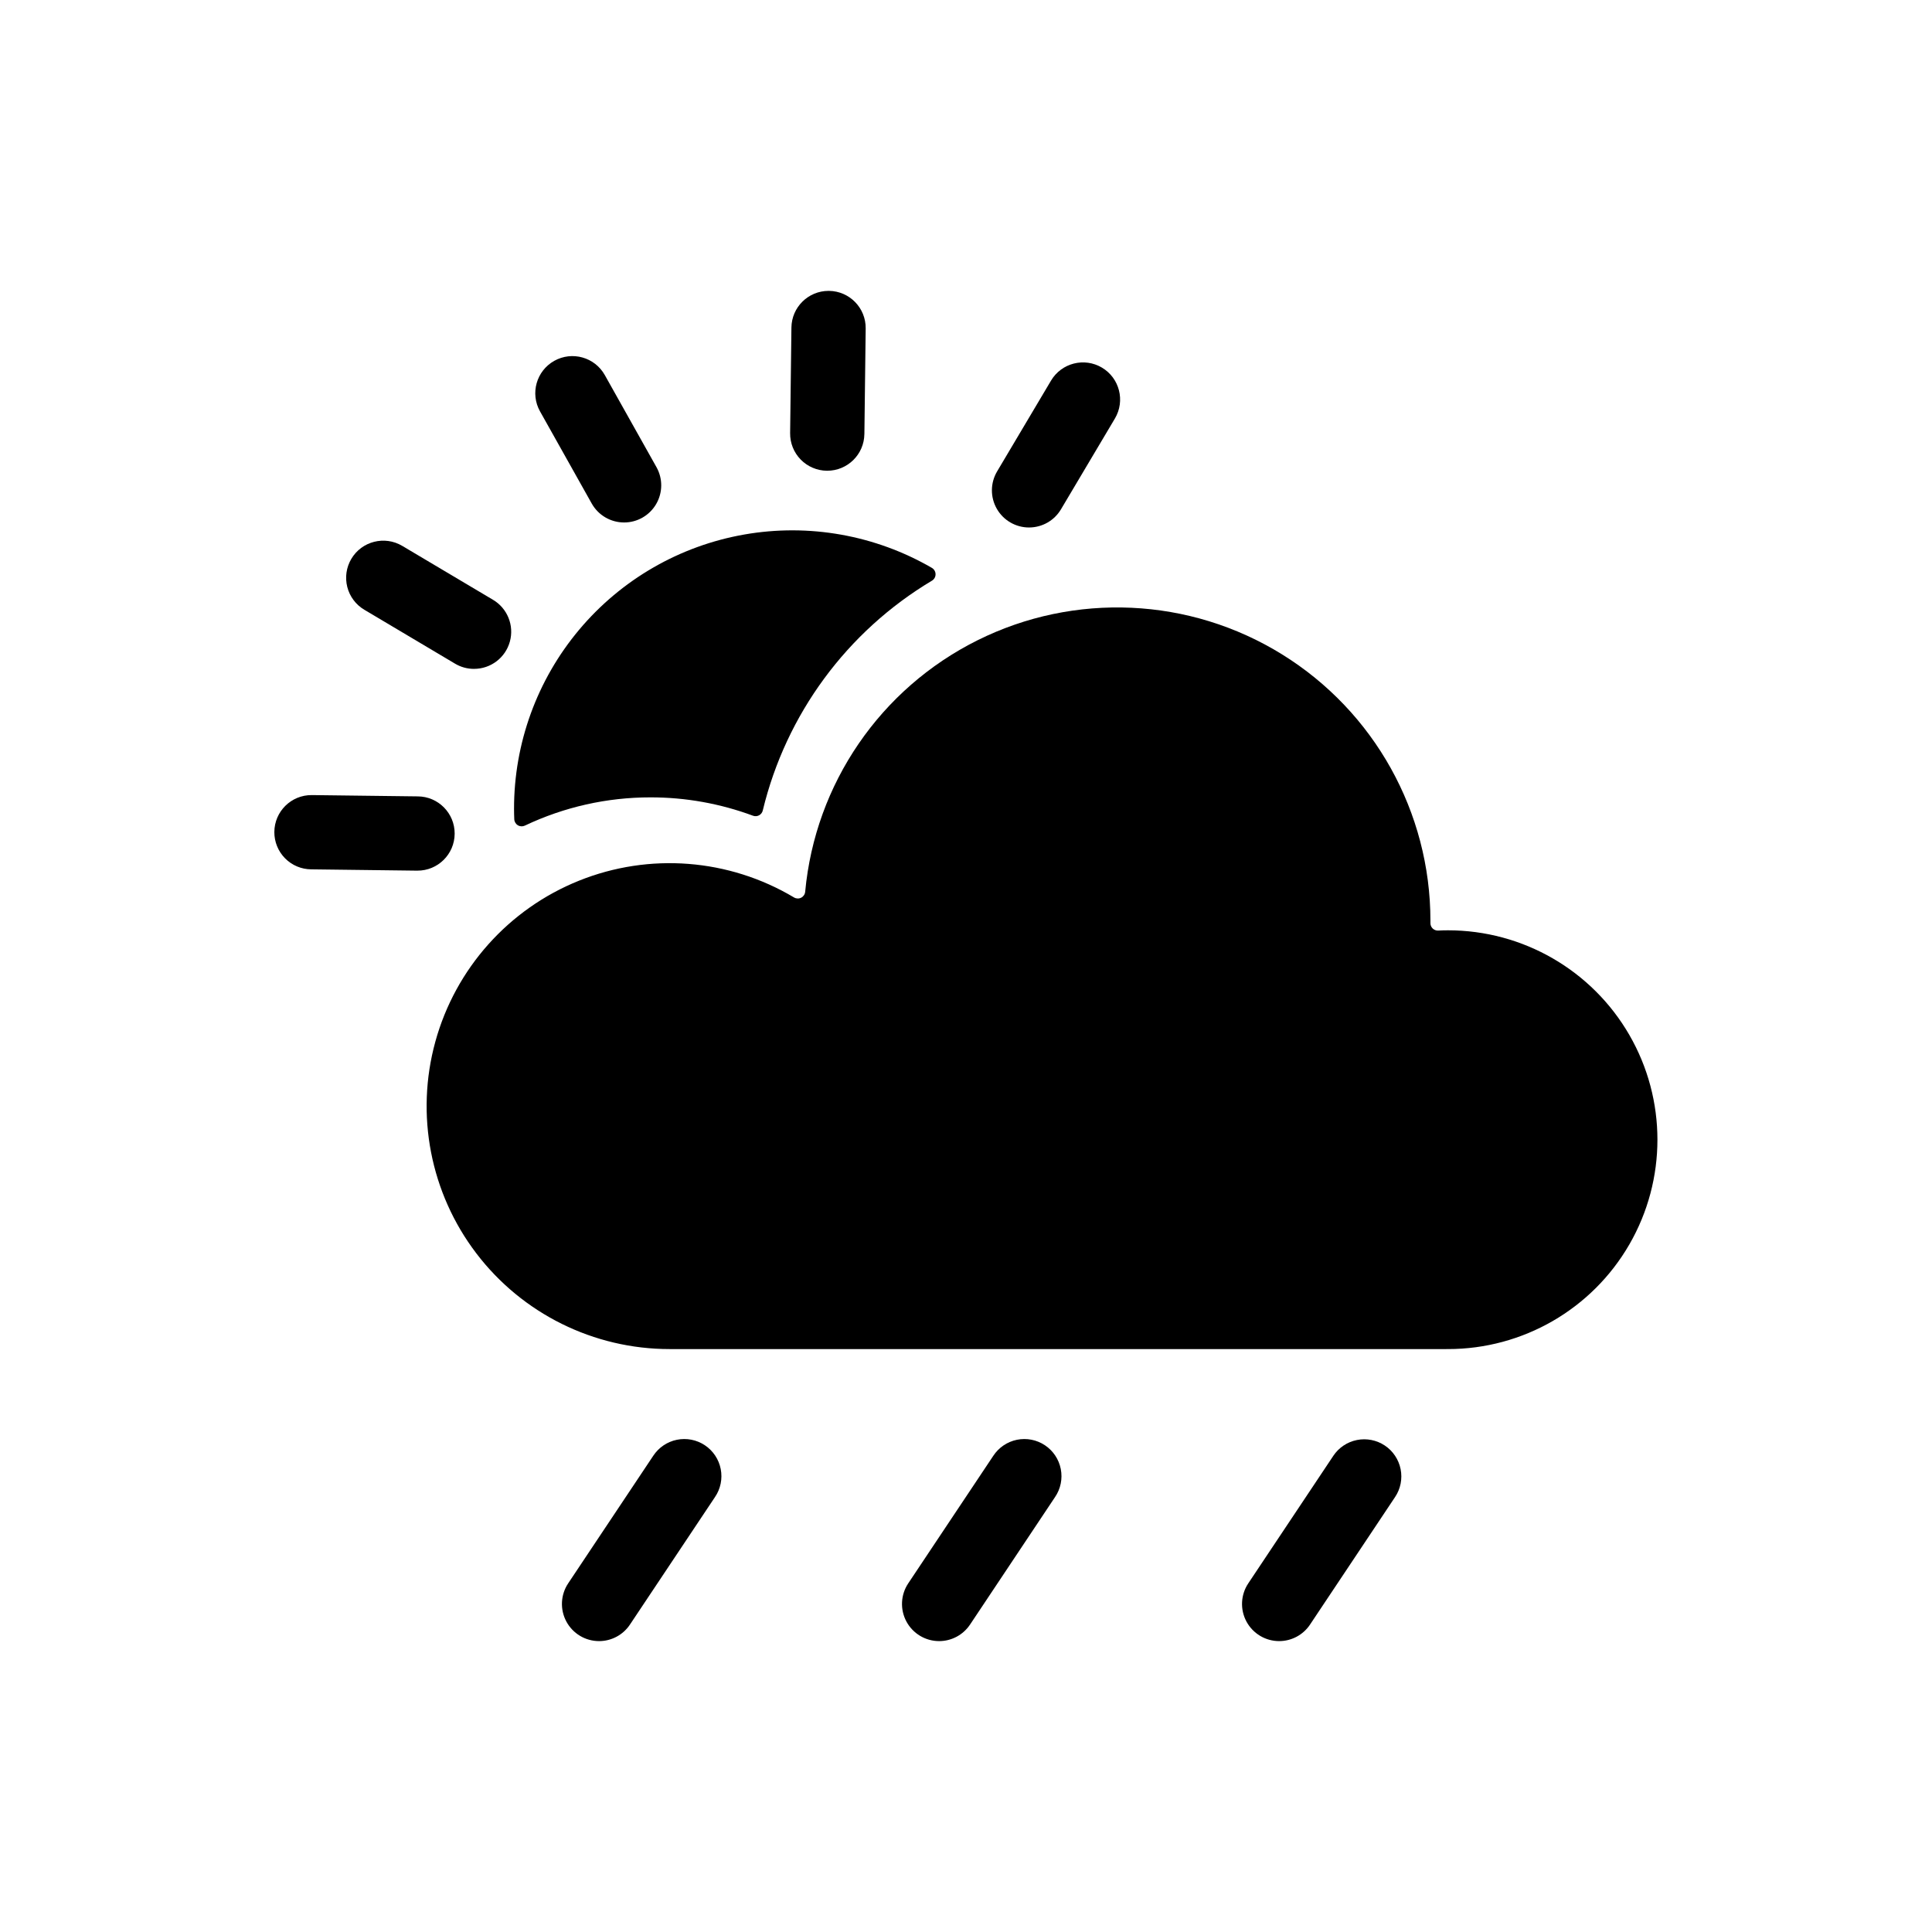
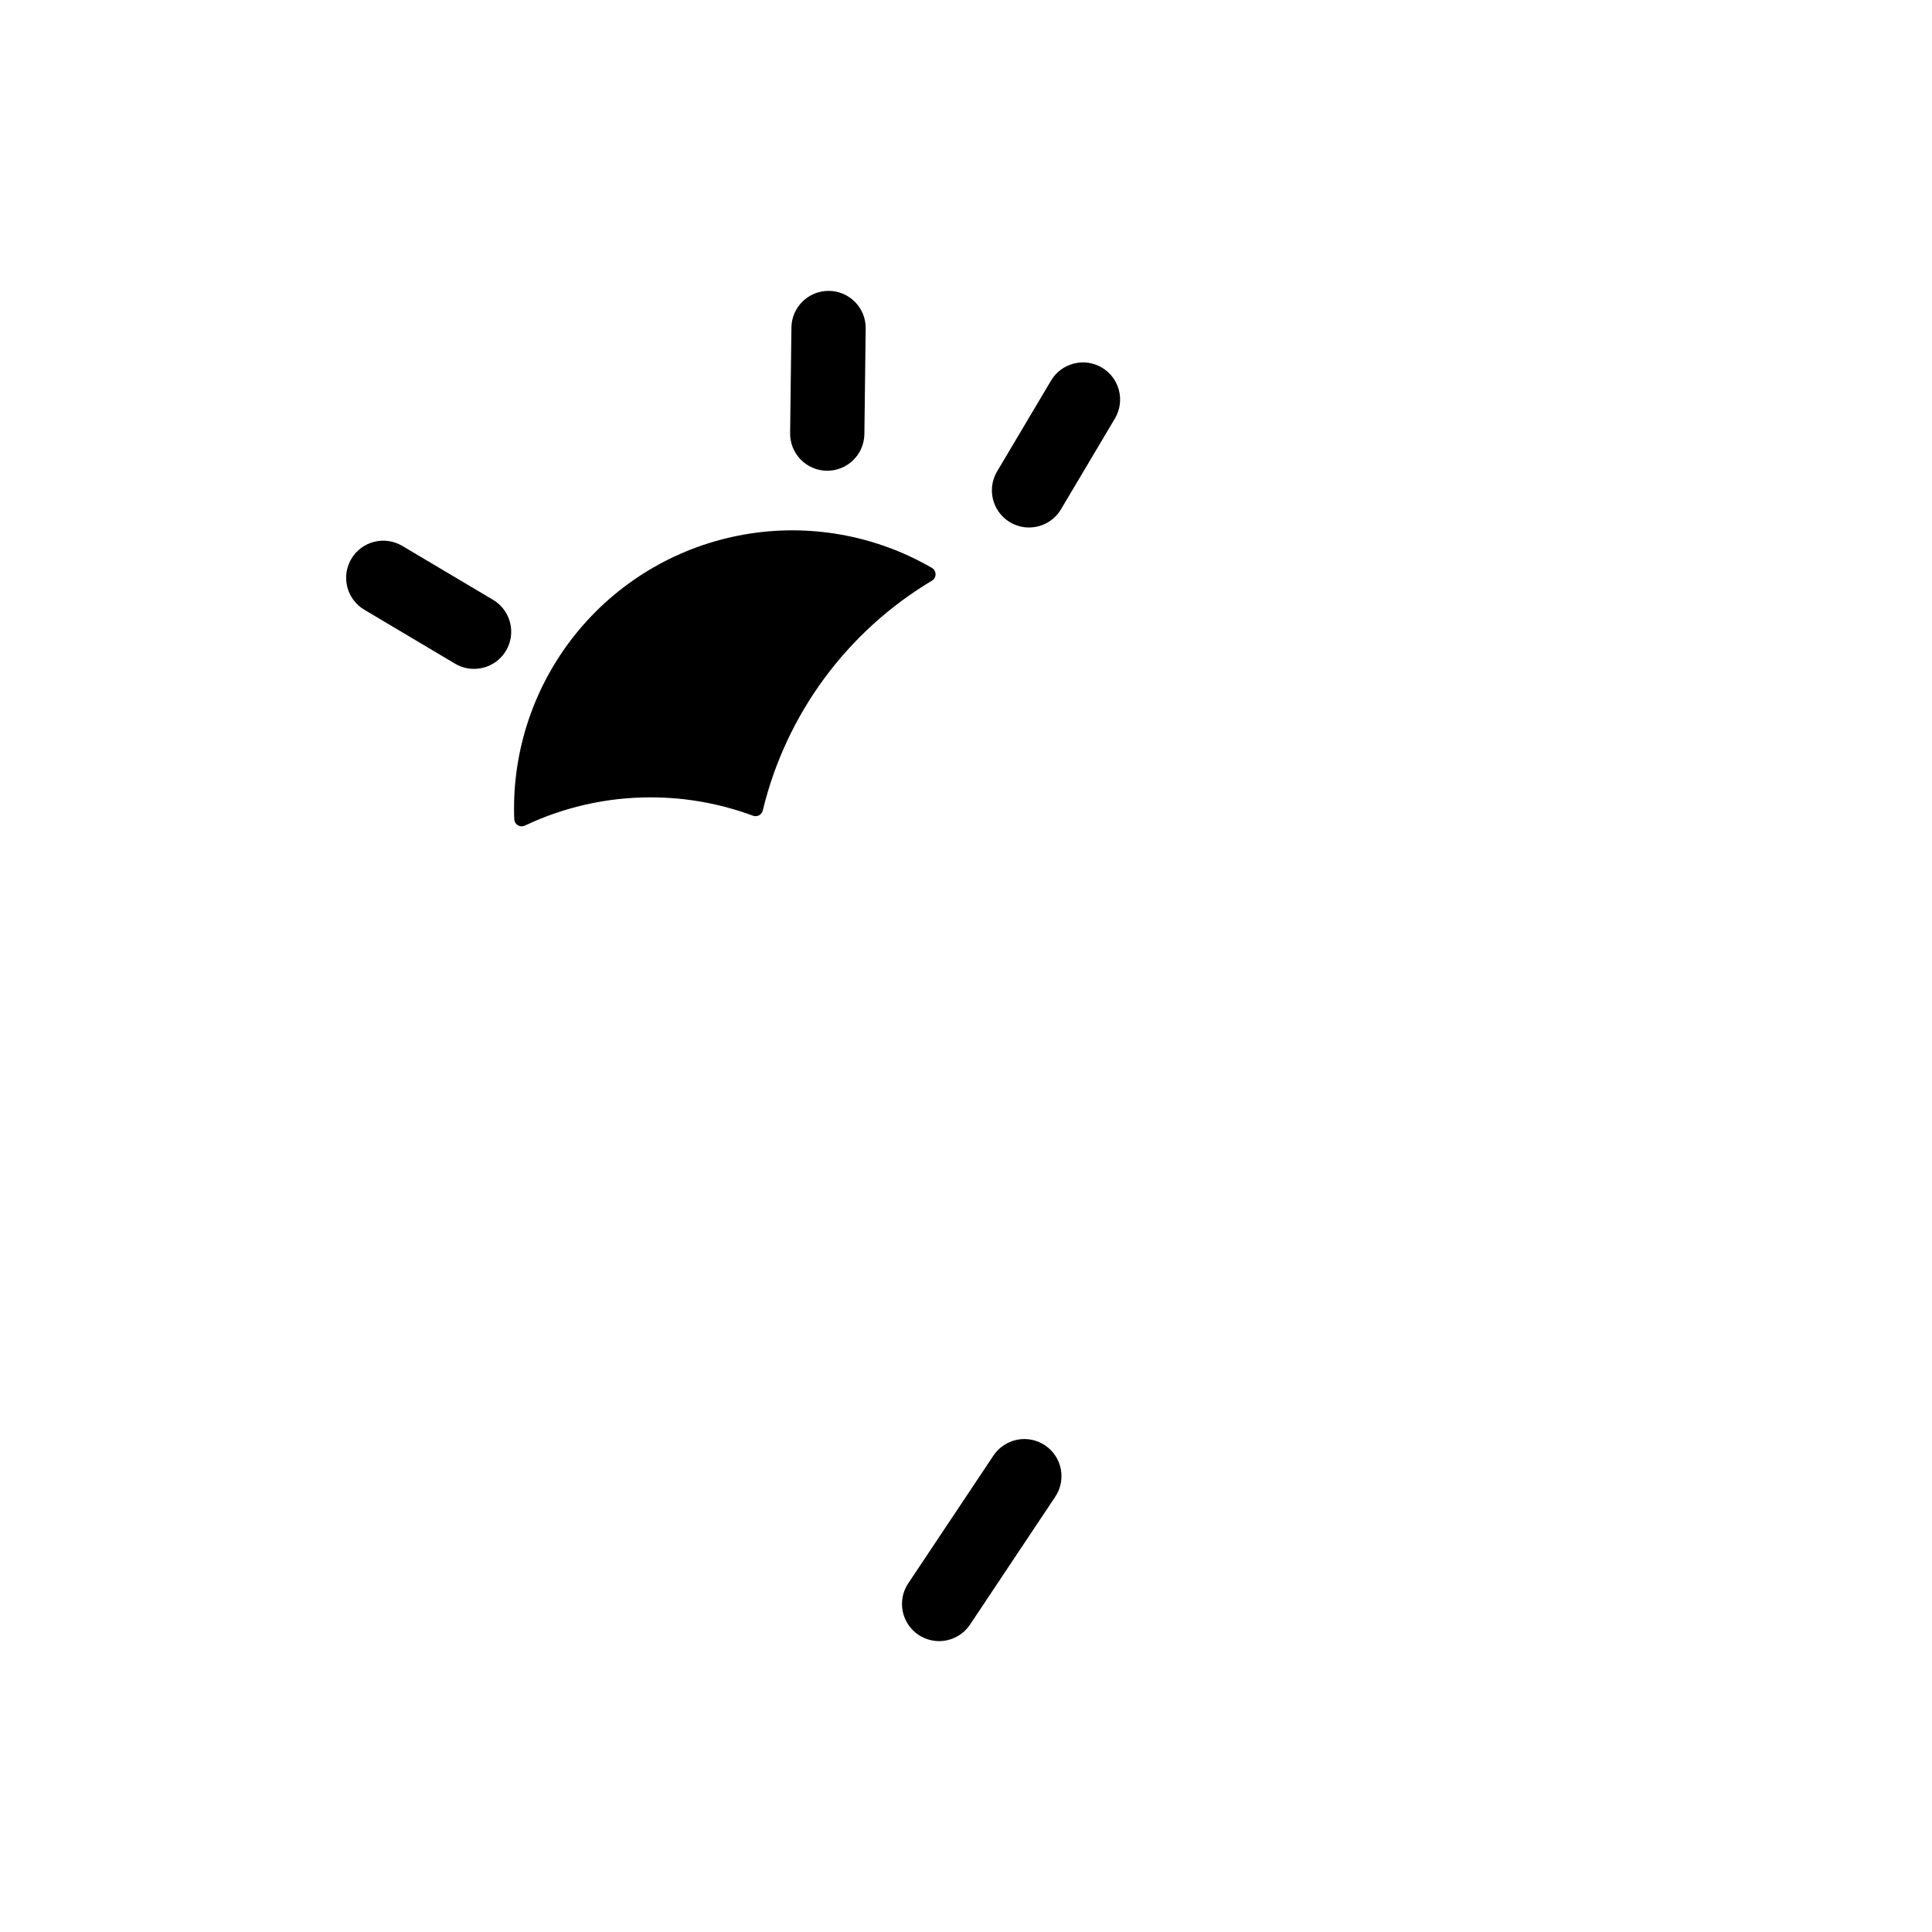
<svg xmlns="http://www.w3.org/2000/svg" fill="#000000" width="800px" height="800px" version="1.1" viewBox="144 144 512 512">
  <g>
-     <path d="m309.4 282.46c-3.562 0.004-6.848-1.918-8.59-5.027l-13.695-24.41v0.004c-2.66-4.742-0.973-10.738 3.769-13.398 4.738-2.656 10.734-0.973 13.395 3.769l13.695 24.406c1.707 3.047 1.676 6.769-0.09 9.785-1.762 3.016-4.992 4.871-8.484 4.871z" />
    <path d="m269.62 321.26c-1.766 0.004-3.5-0.473-5.016-1.375l-24.059-14.297c-2.246-1.332-3.867-3.5-4.512-6.031s-0.258-5.211 1.074-7.457c2.773-4.672 8.812-6.211 13.488-3.438l24.062 14.293c3.812 2.262 5.641 6.797 4.465 11.07-1.176 4.277-5.066 7.238-9.5 7.231z" />
-     <path d="m254.59 374.73h-0.125l-27.984-0.344c-2.609-0.016-5.106-1.066-6.938-2.922-1.836-1.859-2.856-4.367-2.84-6.977 0.031-5.434 4.461-9.812 9.898-9.781h0.125l27.984 0.344c5.434 0.031 9.812 4.465 9.781 9.898-0.035 5.438-4.465 9.816-9.902 9.781z" />
    <path d="m416.7 283.79c-3.539-0.004-6.801-1.902-8.547-4.977-1.75-3.074-1.711-6.852 0.094-9.891l14.289-24.062c2.777-4.672 8.816-6.211 13.488-3.438s6.211 8.812 3.438 13.488l-14.293 24.062c-1.773 2.988-4.992 4.82-8.469 4.816z" />
    <path d="m363.23 268.75h-0.121c-2.609-0.031-5.102-1.102-6.922-2.969-1.824-1.867-2.828-4.383-2.797-6.992l0.344-27.984c0.066-5.387 4.453-9.719 9.84-9.719h0.125c5.434 0.066 9.781 4.527 9.715 9.961l-0.344 27.984h-0.004c-0.062 5.387-4.449 9.715-9.836 9.719z" />
    <path d="m316.39 355.31c9.277-0.012 18.484 1.641 27.184 4.871 0.527 0.191 1.113 0.145 1.605-0.125 0.492-0.273 0.844-0.738 0.969-1.289 6.156-25.496 22.316-47.441 44.836-60.887 0.594-0.359 0.953-1.004 0.949-1.695-0.004-0.695-0.371-1.336-0.969-1.688-15.016-8.707-32.625-11.84-49.727-8.844-17.098 2.996-32.594 11.93-43.754 25.23-11.16 13.297-17.273 30.105-17.258 47.465 0 0.926 0.023 1.848 0.062 2.762 0.031 0.656 0.387 1.254 0.949 1.594s1.258 0.375 1.852 0.094c10.406-4.941 21.781-7.5 33.301-7.488z" />
-     <path d="m527.74 390.54c-0.875 0-1.742 0.023-2.606 0.07-0.539 0.027-1.066-0.172-1.457-0.547s-0.605-0.895-0.598-1.434v-0.629-0.004c-0.004-28.746-14.879-55.449-39.32-70.582-24.441-15.137-54.977-16.547-80.711-3.734s-43.012 38.027-45.668 66.652c-0.062 0.672-0.465 1.266-1.066 1.57-0.605 0.301-1.32 0.273-1.898-0.074-17.262-10.293-38.34-11.93-56.984-4.434-18.645 7.496-32.723 23.27-38.059 42.645-5.336 19.375-1.32 40.129 10.859 56.113 12.18 15.988 31.125 25.371 51.219 25.367h205.87v-0.012c0.141 0 0.281 0.012 0.422 0.012 19.824 0 38.145-10.574 48.059-27.742 9.91-17.172 9.91-38.324 0-55.492-9.914-17.168-28.234-27.746-48.059-27.746z" />
    <path d="m392.87 578.91c-3.629-0.004-6.957-2.004-8.668-5.203-1.711-3.199-1.523-7.078 0.488-10.098l22.535-33.793c1.438-2.199 3.691-3.731 6.262-4.258 2.574-0.527 5.25-0.004 7.434 1.453 2.184 1.457 3.695 3.727 4.199 6.301 0.504 2.578-0.043 5.25-1.52 7.422l-22.527 33.793h-0.004c-1.824 2.742-4.902 4.387-8.199 4.383z" />
-     <path d="m482.98 578.91c-3.625-0.004-6.957-2.004-8.668-5.203-1.711-3.199-1.52-7.078 0.492-10.098l22.535-33.793h-0.004c1.449-2.176 3.699-3.684 6.258-4.195 2.562-0.516 5.223 0.012 7.394 1.457 2.172 1.449 3.68 3.703 4.191 6.262 0.512 2.562-0.016 5.223-1.469 7.394l-22.535 33.793h0.004c-1.828 2.742-4.902 4.387-8.199 4.383z" />
-     <path d="m302.75 578.91c-3.629-0.004-6.961-2.004-8.668-5.203-1.711-3.199-1.523-7.078 0.488-10.098l22.535-33.793c1.438-2.199 3.691-3.731 6.262-4.258 2.574-0.527 5.25-0.004 7.434 1.453 2.184 1.457 3.695 3.727 4.199 6.301 0.504 2.578-0.043 5.25-1.52 7.422l-22.535 33.793c-1.824 2.742-4.902 4.387-8.195 4.383z" />
  </g>
</svg>